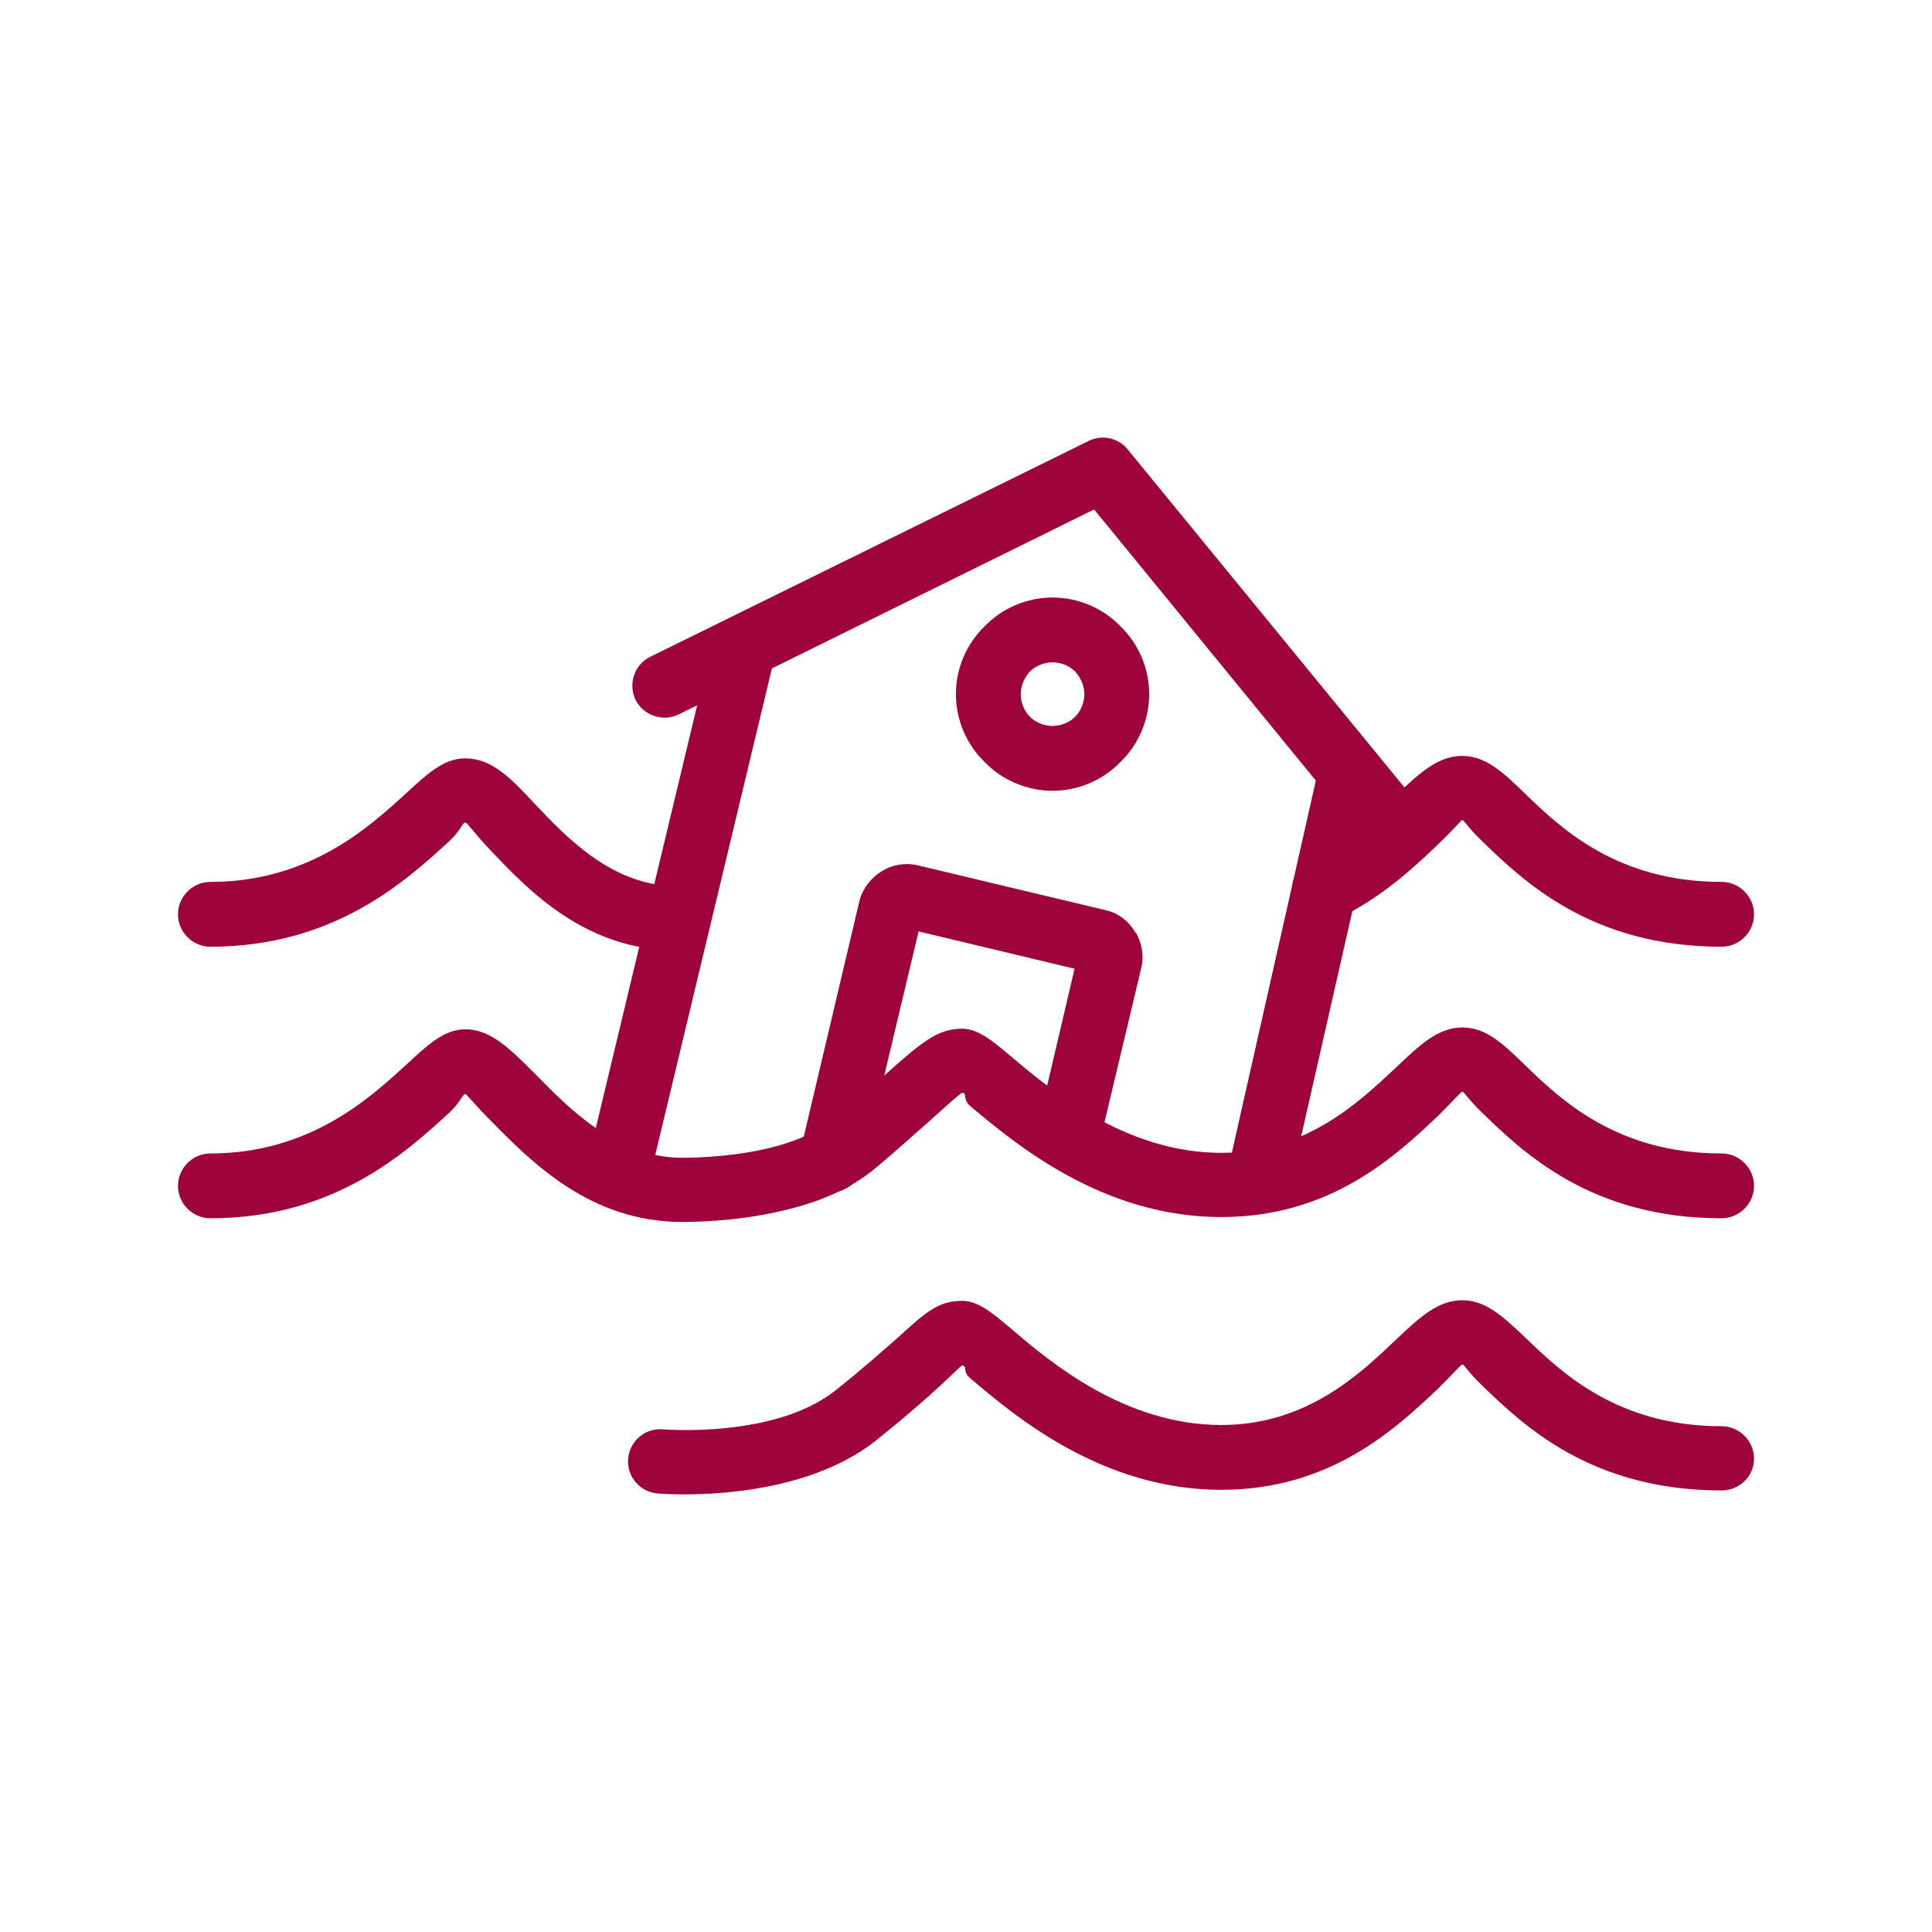
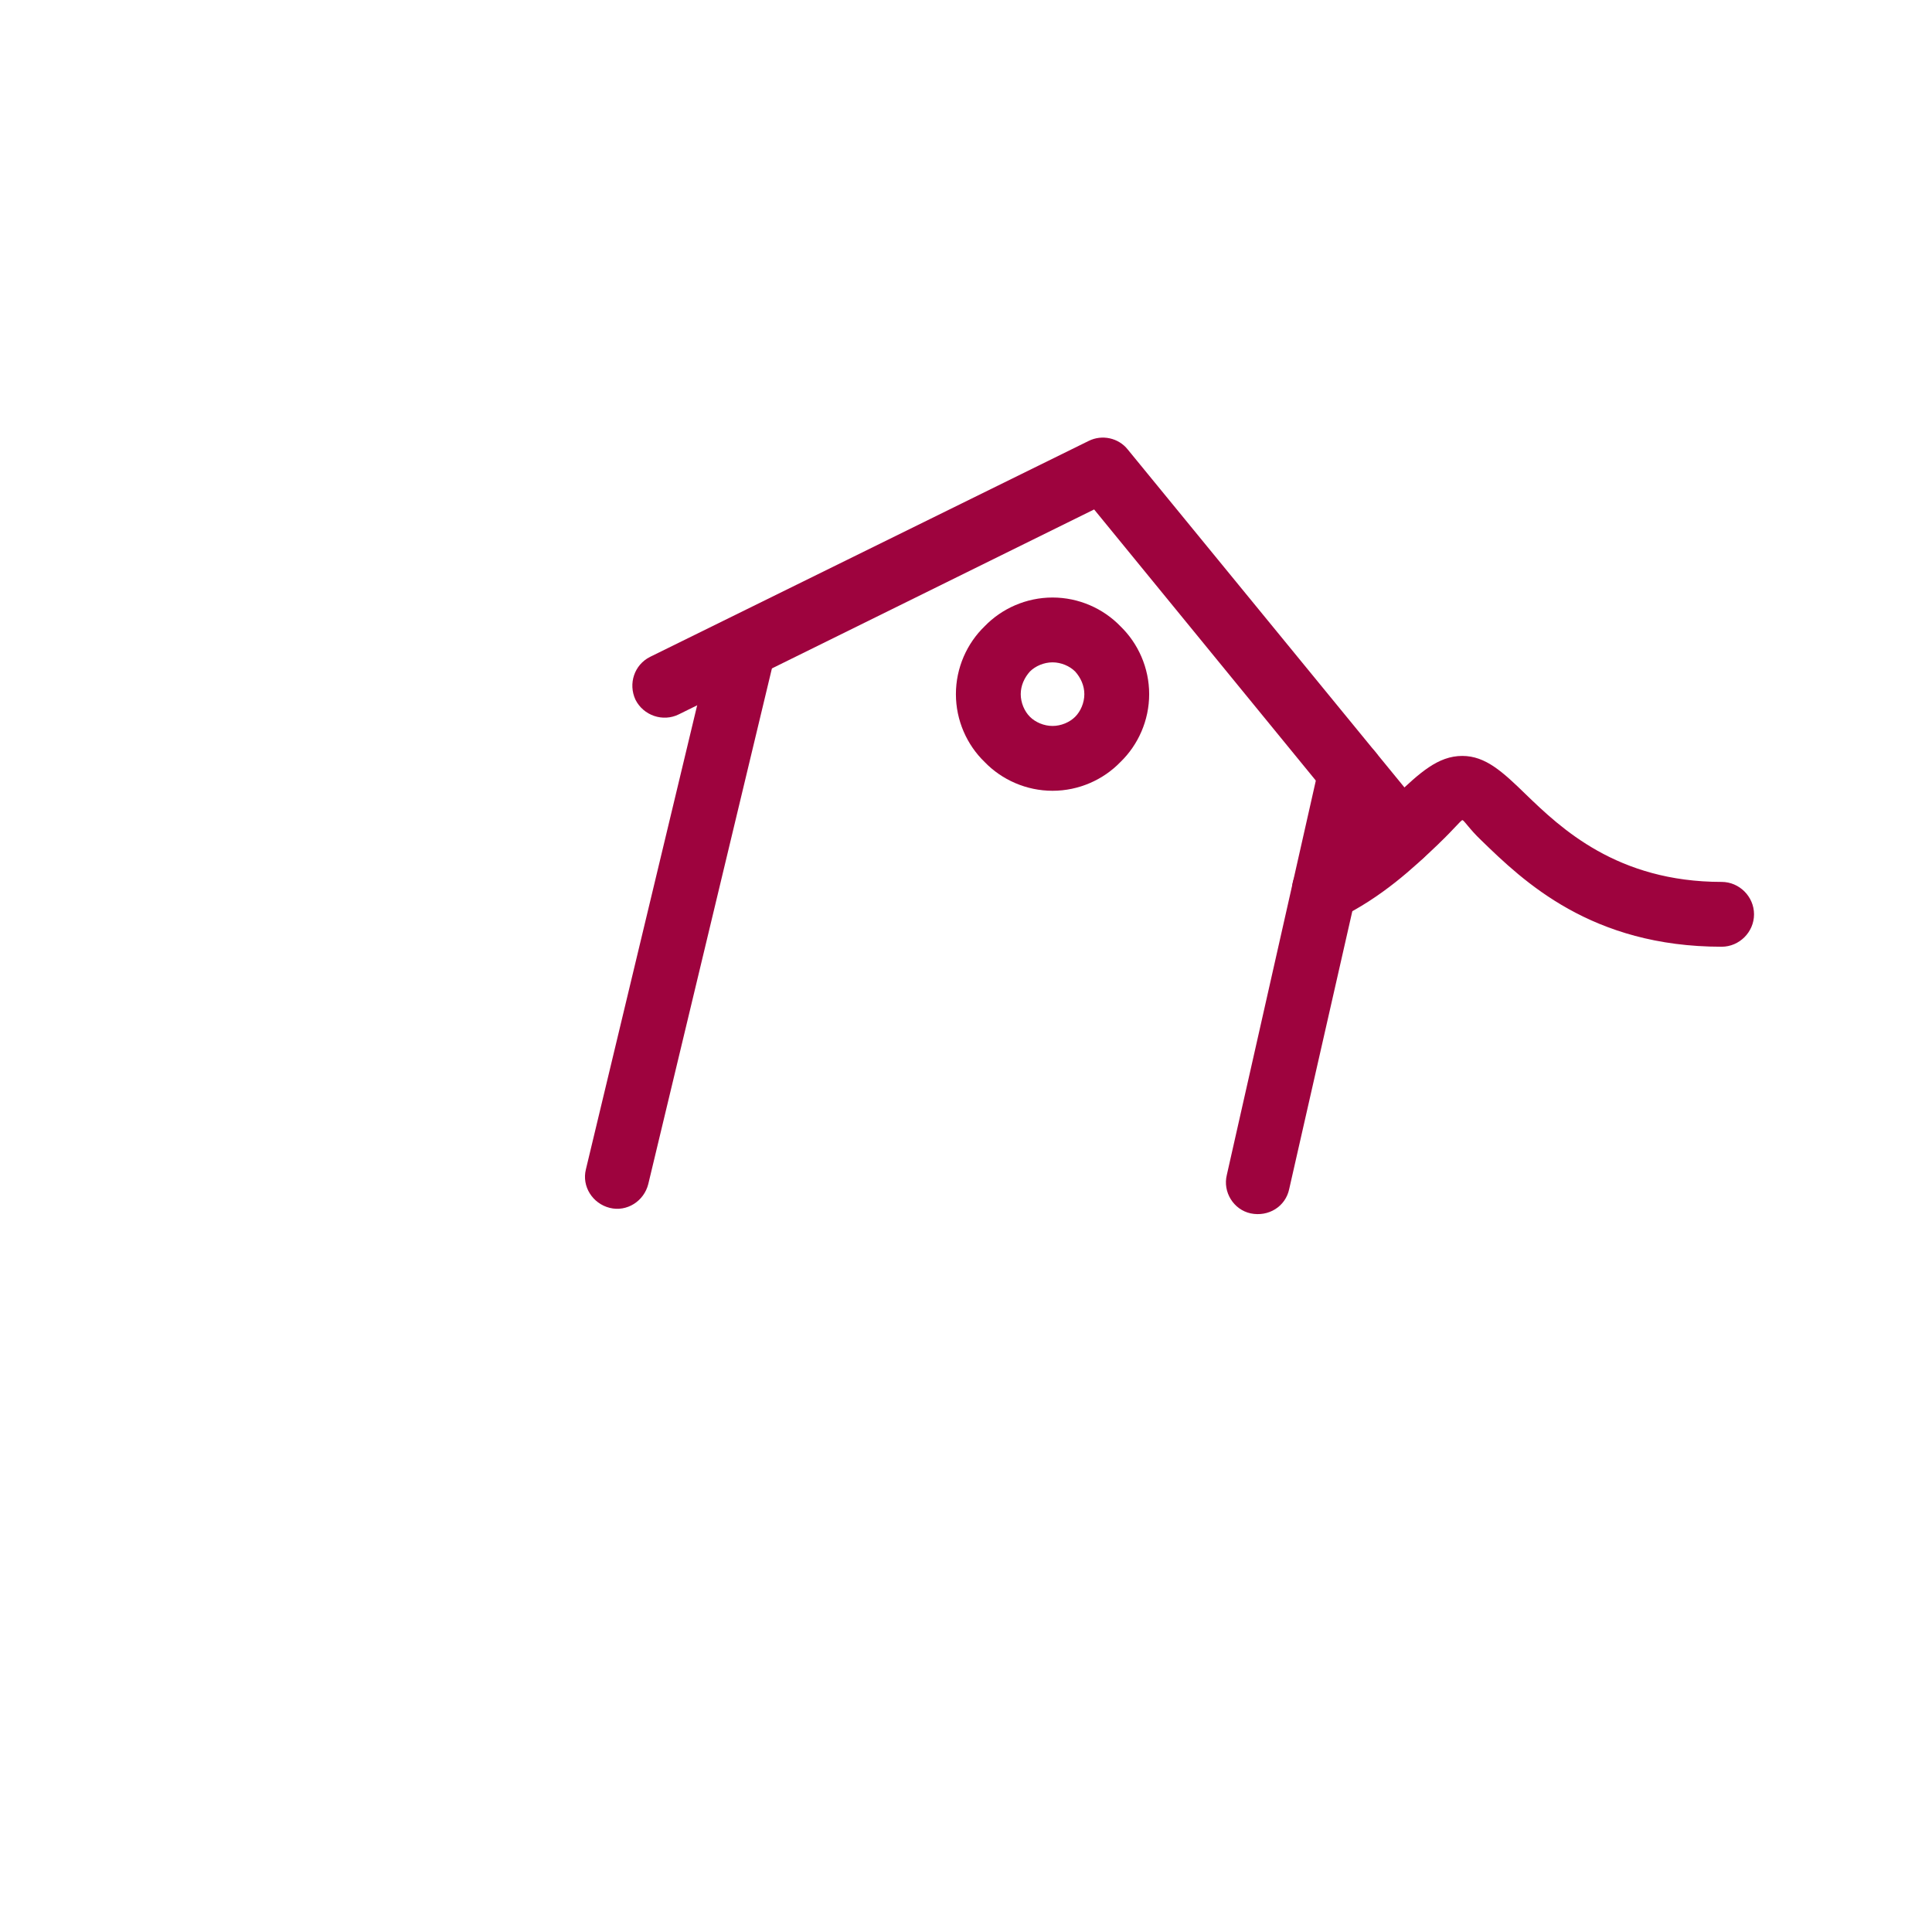
<svg xmlns="http://www.w3.org/2000/svg" xml:space="preserve" width="90px" height="90px" style="shape-rendering:geometricPrecision; text-rendering:geometricPrecision; image-rendering:optimizeQuality; fill-rule:evenodd; clip-rule:evenodd" viewBox="0 0 31590 31590">
  <defs>
    <style type="text/css">  .fil1 {fill:none} .fil0 {fill:#9E033E;fill-rule:nonzero}  </style>
  </defs>
  <g id="Слой_x0020_1">
    <g id="_2113188803728">
      <g>
-         <path class="fil0" d="M10760 24420c-290,-20 -510,-270 -490,-560 20,-290 270,-510 560,-490 10,0 1850,160 2850,-650 450,-360 750,-630 980,-830 470,-430 680,-620 1070,-620 260,0 490,190 820,470 630,540 1850,1560 3420,1560 1390,0 2260,-830 2840,-1380 400,-380 700,-660 1100,-660 380,0 660,260 1040,620 570,550 1490,1440 3200,1440 290,0 530,240 530,530 0,290 -240,520 -530,520 -2130,0 -3240,-1060 -3930,-1730 -200,-190 -280,-330 -310,-330 -20,0 -160,160 -380,380 -700,660 -1760,1670 -3560,1670 -1940,0 -3360,-1190 -4100,-1820 -150,-120 -40,-210 -140,-210 -20,0 -110,100 -370,340 -240,220 -570,510 -1020,870 -1340,1080 -3580,880 -3580,880z" />
-         <path class="fil0" d="M28150 18860c290,0 530,240 530,530 0,290 -240,530 -530,530 -2130,0 -3240,-1070 -3930,-1740 -200,-190 -280,-330 -310,-330 -20,0 -160,160 -380,380 -700,660 -1760,1670 -3560,1670 -1940,0 -3360,-1190 -4100,-1810 -150,-130 -40,-220 -140,-220 -20,0 -200,160 -610,530 -220,190 -480,430 -770,670 -390,340 -880,550 -1370,680 -700,190 -1410,230 -1830,230 -1500,0 -2460,-980 -3130,-1660 -240,-240 -390,-430 -410,-430 -50,0 -70,120 -260,300 -710,650 -1880,1730 -3910,1730 -290,0 -530,-240 -530,-530 0,-290 240,-530 530,-530 1620,0 2600,-900 3190,-1440 370,-340 630,-590 980,-590 420,0 740,330 1160,750 540,550 1320,1350 2380,1350 350,0 960,-30 1550,-190 360,-100 710,-250 970,-470 330,-280 560,-480 750,-650 620,-550 890,-800 1310,-800 260,0 490,190 820,470 630,530 1850,1560 3420,1560 1390,0 2260,-840 2840,-1380 400,-380 700,-670 1100,-670 390,0 660,260 1040,630 570,550 1490,1430 3200,1430z" />
-         <path class="fil0" d="M11070 14490c290,0 530,230 530,520 0,290 -240,530 -530,530 -1500,0 -2430,-980 -3080,-1670 -230,-240 -350,-420 -380,-420 -50,0 -70,120 -260,300 -710,650 -1880,1730 -3910,1730 -290,0 -530,-240 -530,-530 0,-290 240,-530 530,-530 1620,0 2600,-900 3190,-1440 370,-340 630,-580 980,-580 430,0 740,320 1140,750 520,550 1270,1340 2320,1340z" />
        <path class="fil0" d="M28150 14420c290,0 530,240 530,530 0,290 -240,530 -530,530 -2130,0 -3240,-1070 -3930,-1740 -200,-190 -280,-330 -310,-330 -20,0 -150,160 -370,370l-30 30c-400,380 -910,860 -1630,1210 -260,130 -580,20 -700,-240 -130,-270 -20,-580 240,-710 580,-280 1030,-690 1370,-1020l20 -30c400,-380 700,-660 1100,-660 380,0 660,260 1040,630 570,550 1490,1430 3200,1430z" />
        <path class="fil0" d="M10600 19360c-70,280 -350,460 -630,390 -280,-70 -460,-350 -390,-630l2050 -8550c70,-280 350,-450 630,-390 280,70 460,350 390,630l-2050 8550z" />
        <path class="fil0" d="M11100 11680c-260,130 -580,20 -710,-240 -120,-260 -20,-570 240,-700l7170 -3530c220,-110 490,-50 640,140l4880 5960c190,230 150,560 -70,740 -230,190 -560,150 -740,-70l-4620 -5650 -6790 3350z" />
-         <path class="fil0" d="M21570 12520c70,-290 350,-460 630,-400 280,60 460,340 400,630l-1520 6690c-60,290 -340,460 -630,400 -280,-60 -460,-350 -390,-630l1510 -6690z" />
+         <path class="fil0" d="M21570 12520c70,-290 350,-460 630,-400 280,60 460,340 400,630l-1520 6690c-60,290 -340,460 -630,400 -280,-60 -460,-350 -390,-630l1510 -6690" />
        <path class="fil0" d="M17210 11870c140,0 280,-60 370,-150 90,-90 150,-230 150,-370 0,-140 -60,-270 -150,-370 -90,-90 -230,-150 -370,-150 -140,0 -280,60 -370,150 -90,100 -150,230 -150,370 0,140 60,280 150,370 90,90 230,150 370,150zm1110 590c-280,290 -680,470 -1110,470 -430,0 -830,-180 -1110,-470 -290,-280 -470,-680 -470,-1110 0,-430 180,-830 470,-1110 280,-290 680,-470 1110,-470 430,0 830,180 1110,470 290,280 470,680 470,1110 0,430 -180,830 -470,1110z" />
-         <path class="fil0" d="M14100 19090c-70,280 -350,460 -630,390 -290,-70 -460,-350 -390,-630l980 -4150c60,-190 190,-350 350,-450 170,-110 390,-150 600,-100l3100 740c190,50 350,180 450,350l20 20c90,170 130,370 80,570l-670 2810c-70,290 -350,460 -630,390 -280,-60 -460,-350 -390,-630l600 -2560 -2550 -610 -920 3860z" />
      </g>
-       <rect class="fil1" width="31590" height="31590" />
    </g>
  </g>
</svg>